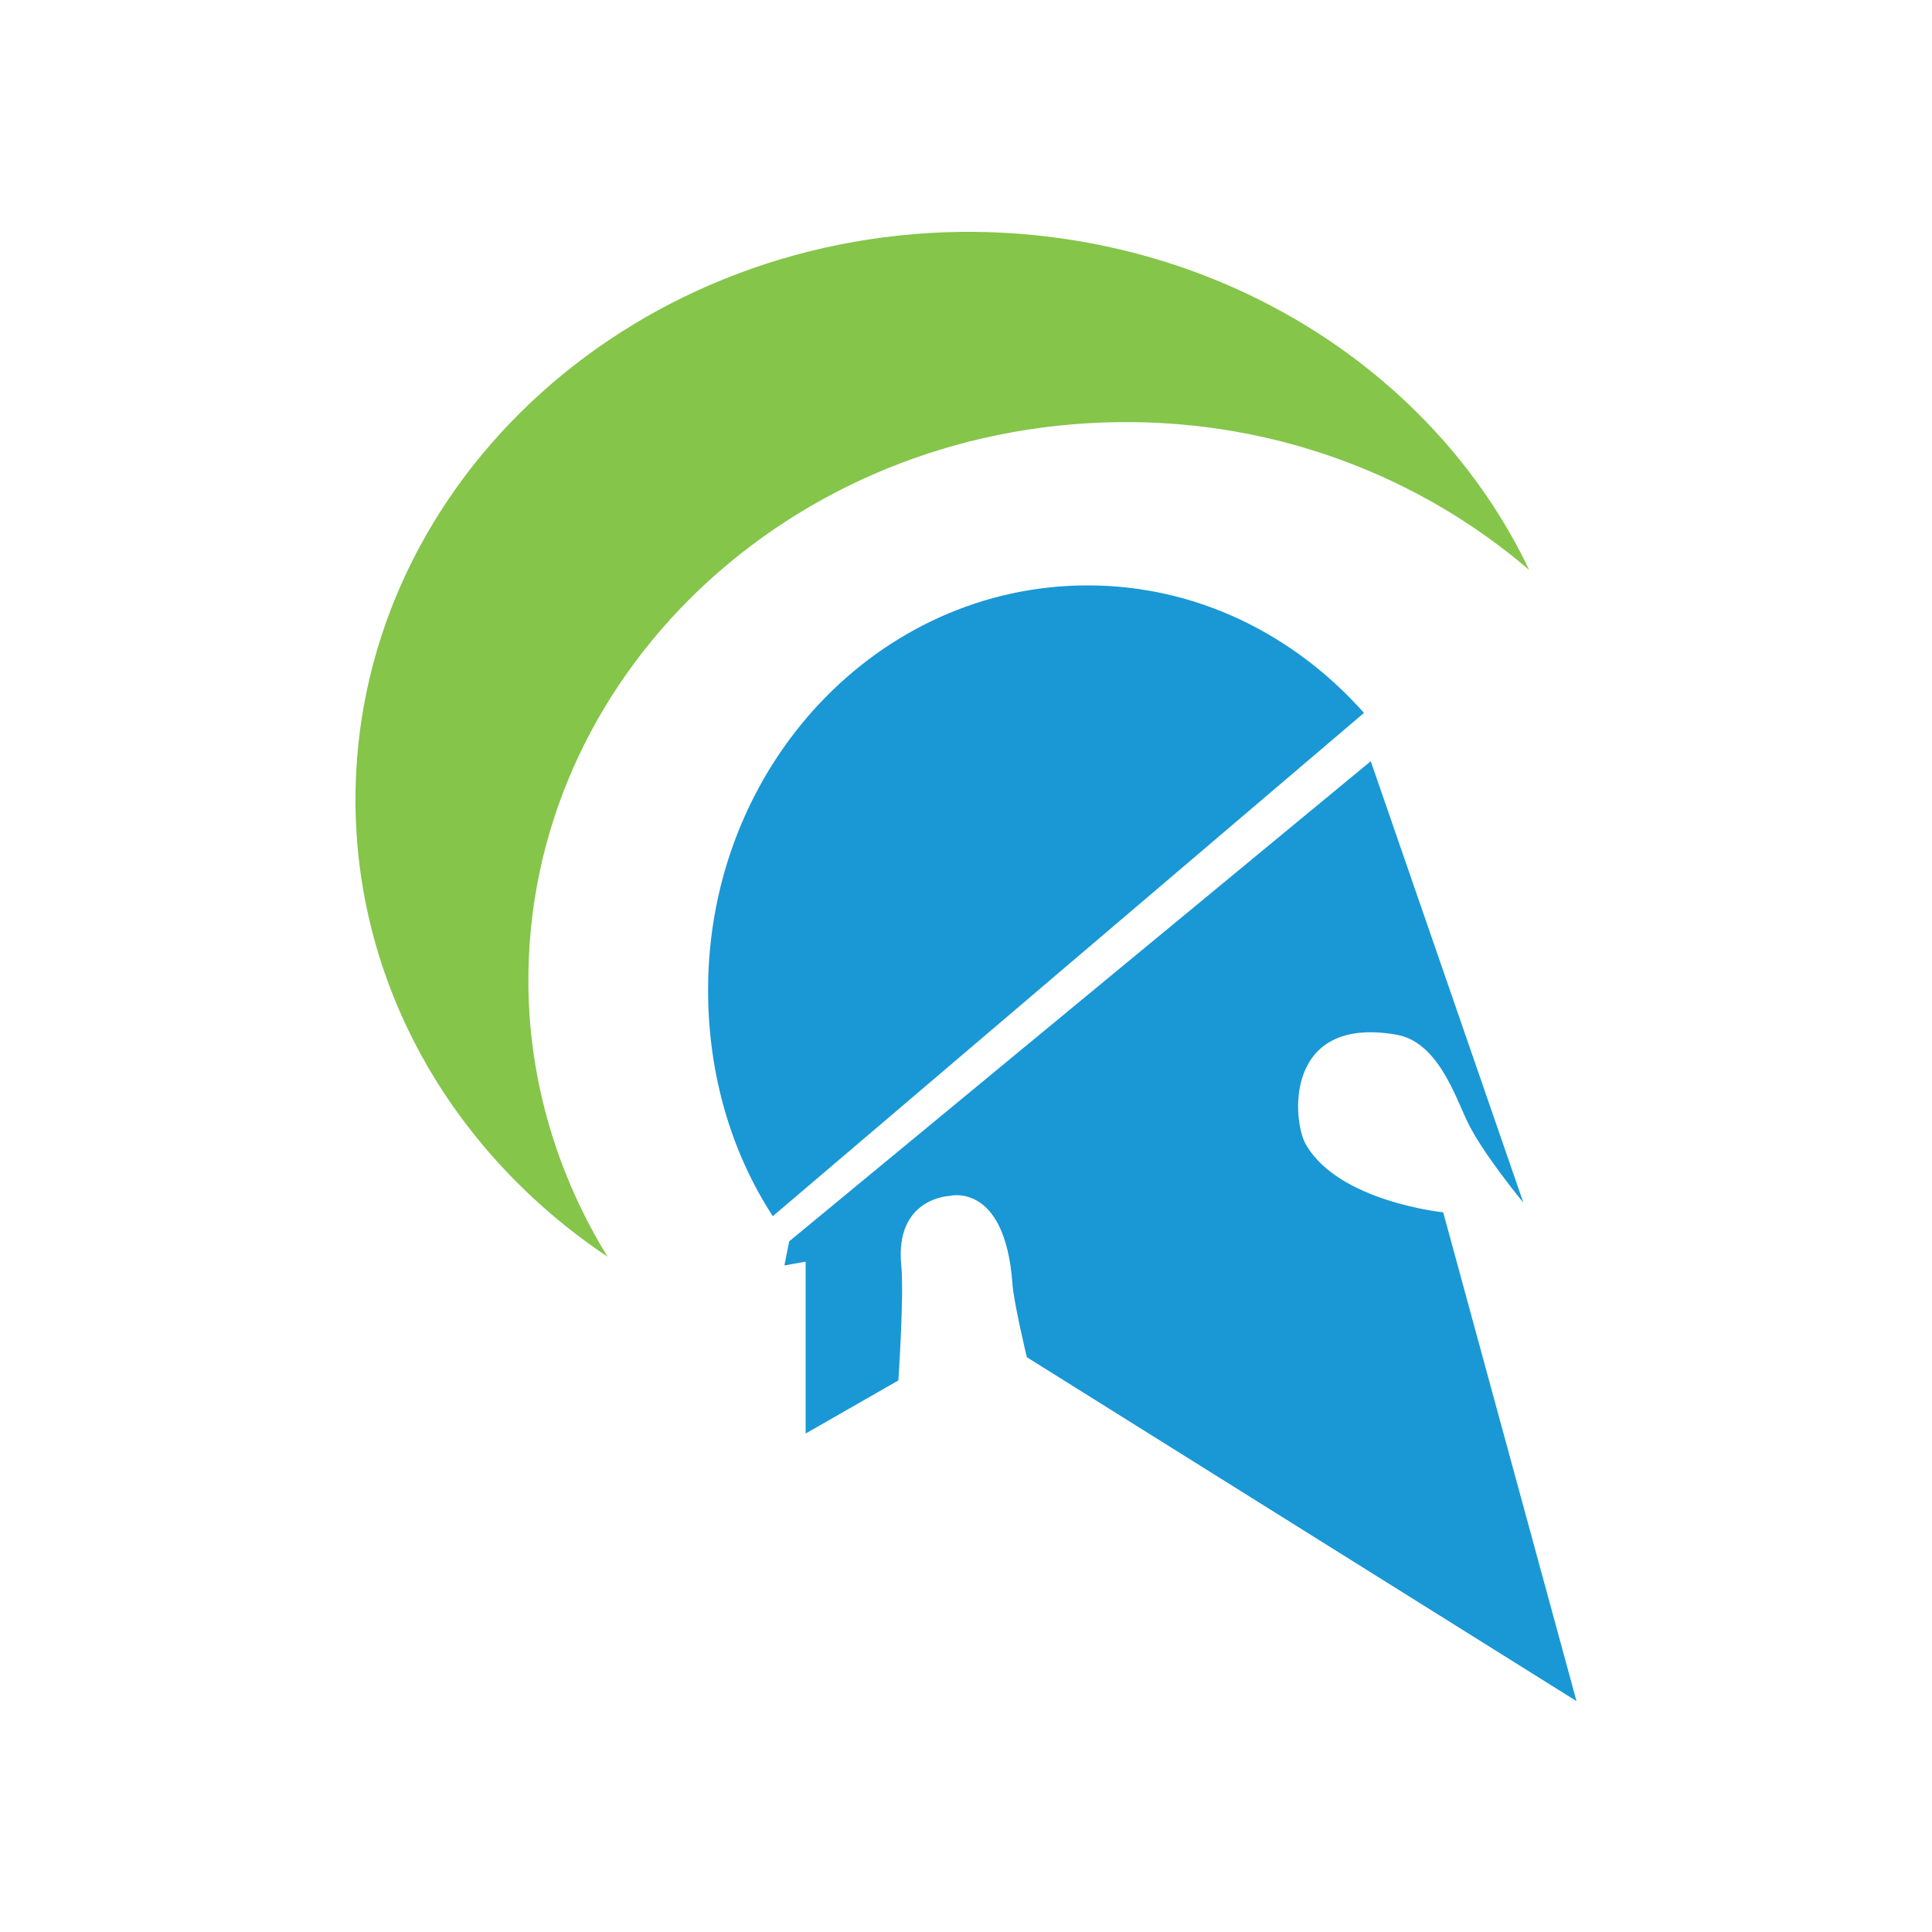
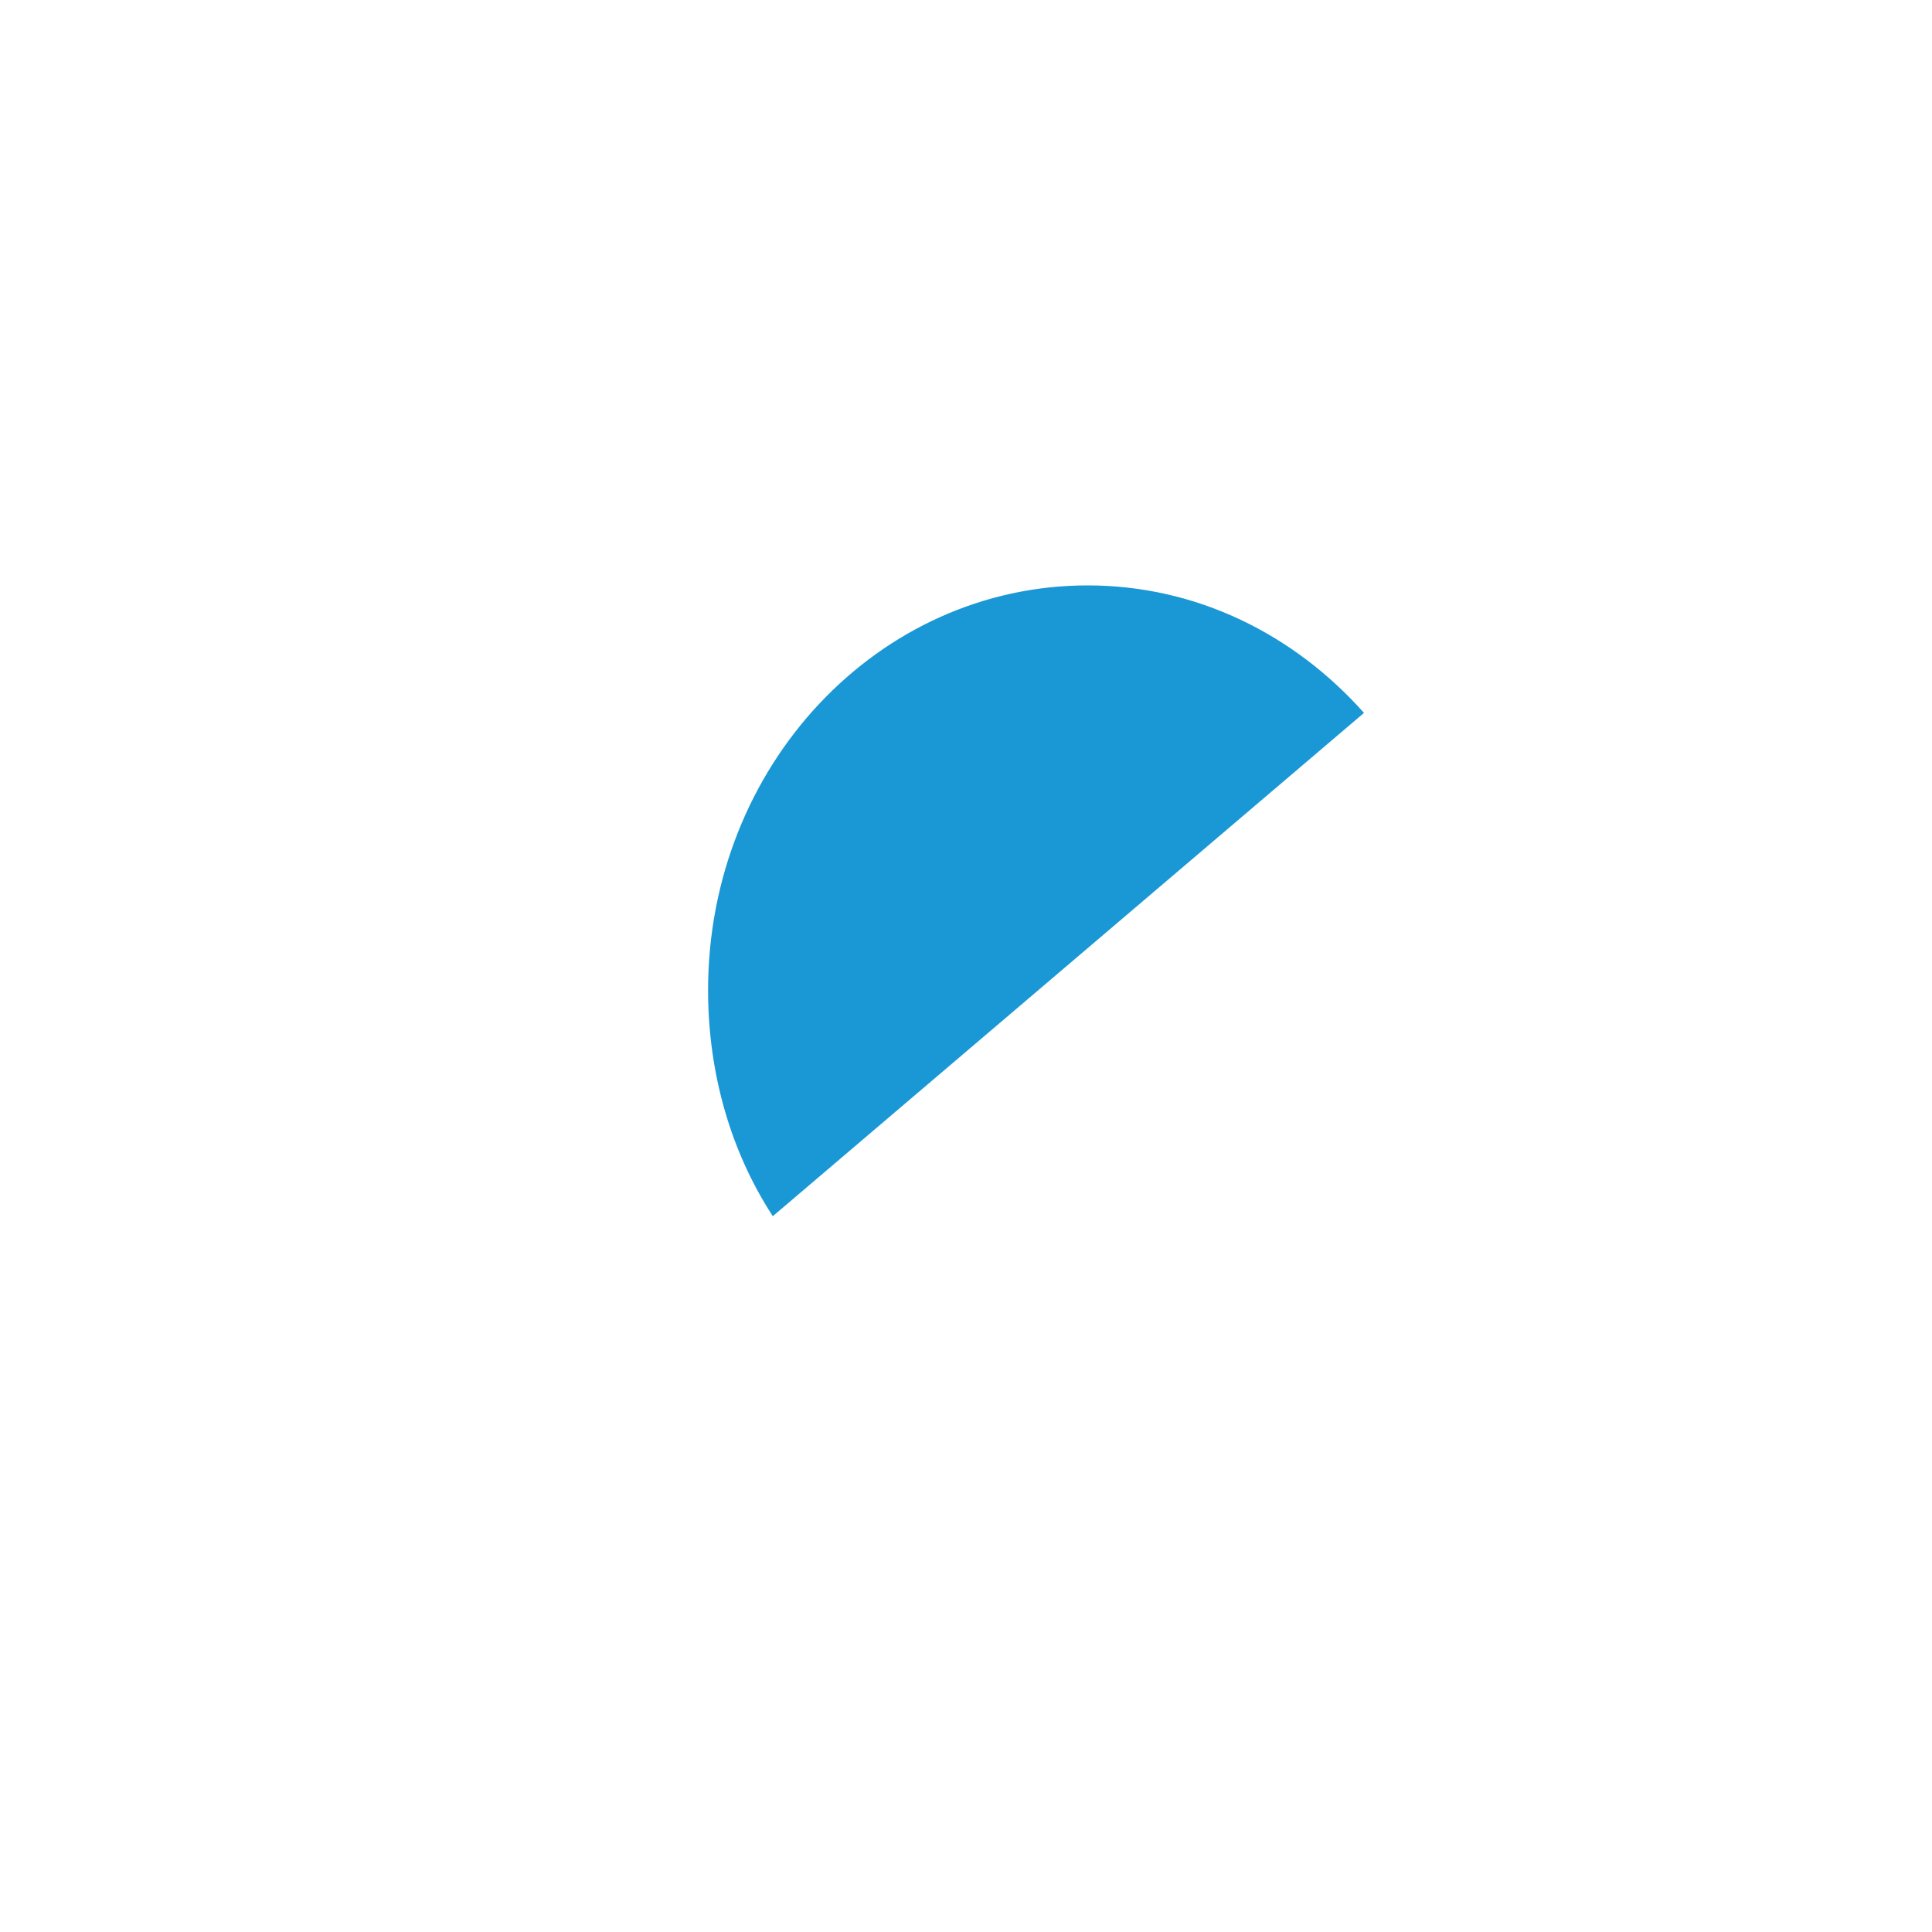
<svg xmlns="http://www.w3.org/2000/svg" version="1.1" id="Layer_1" x="0px" y="0px" viewBox="0 0 200 200" style="enable-background:new 0 0 200 200;" xml:space="preserve">
  <style type="text/css">
	.st0{fill:#85C54A;}
	.st1{fill:#1998D5;}
</style>
  <g id="Layer_x0020_1">
    <g id="_2806881698304">
-       <path class="st0" d="M54.7,102c-0.3-31.8,27-57.9,61.1-58.3c16.4-0.2,31.3,5.7,42.5,15.3c-9.9-20.8-32.5-35.2-58.7-35    c-35,0.4-63.1,26.9-62.8,59.3c0.2,19.3,10.4,36.3,26.1,46.8C57.8,121.8,54.8,112.2,54.7,102z" />
      <path class="st1" d="M80,125.9l61.2-52.1c-7.2-8.1-17.3-13.2-28.6-13.2c-21.7,0-39.3,18.7-39.3,41.9    C73.3,111.2,75.7,119.3,80,125.9z" />
-       <path class="st1" d="M83.4,148.4v-17.8l-2.2,0.4l0.5-2.5l60.2-49.7l15.8,45.7c0,0-4.3-5.2-5.8-8.4c-1.3-2.7-3.1-8.3-7.4-9    c-11.7-2-10.7,9.1-9.3,11.4c3.4,5.9,14.2,7,14.2,7l13.8,50.6l-56.9-35.6c0,0-1.4-5.8-1.5-7.7c-0.8-10.5-6.5-9-6.5-9    s-5.7,0.2-5,7.2c0.3,3-0.3,11.9-0.3,11.9L83.4,148.4L83.4,148.4z" />
    </g>
  </g>
</svg>